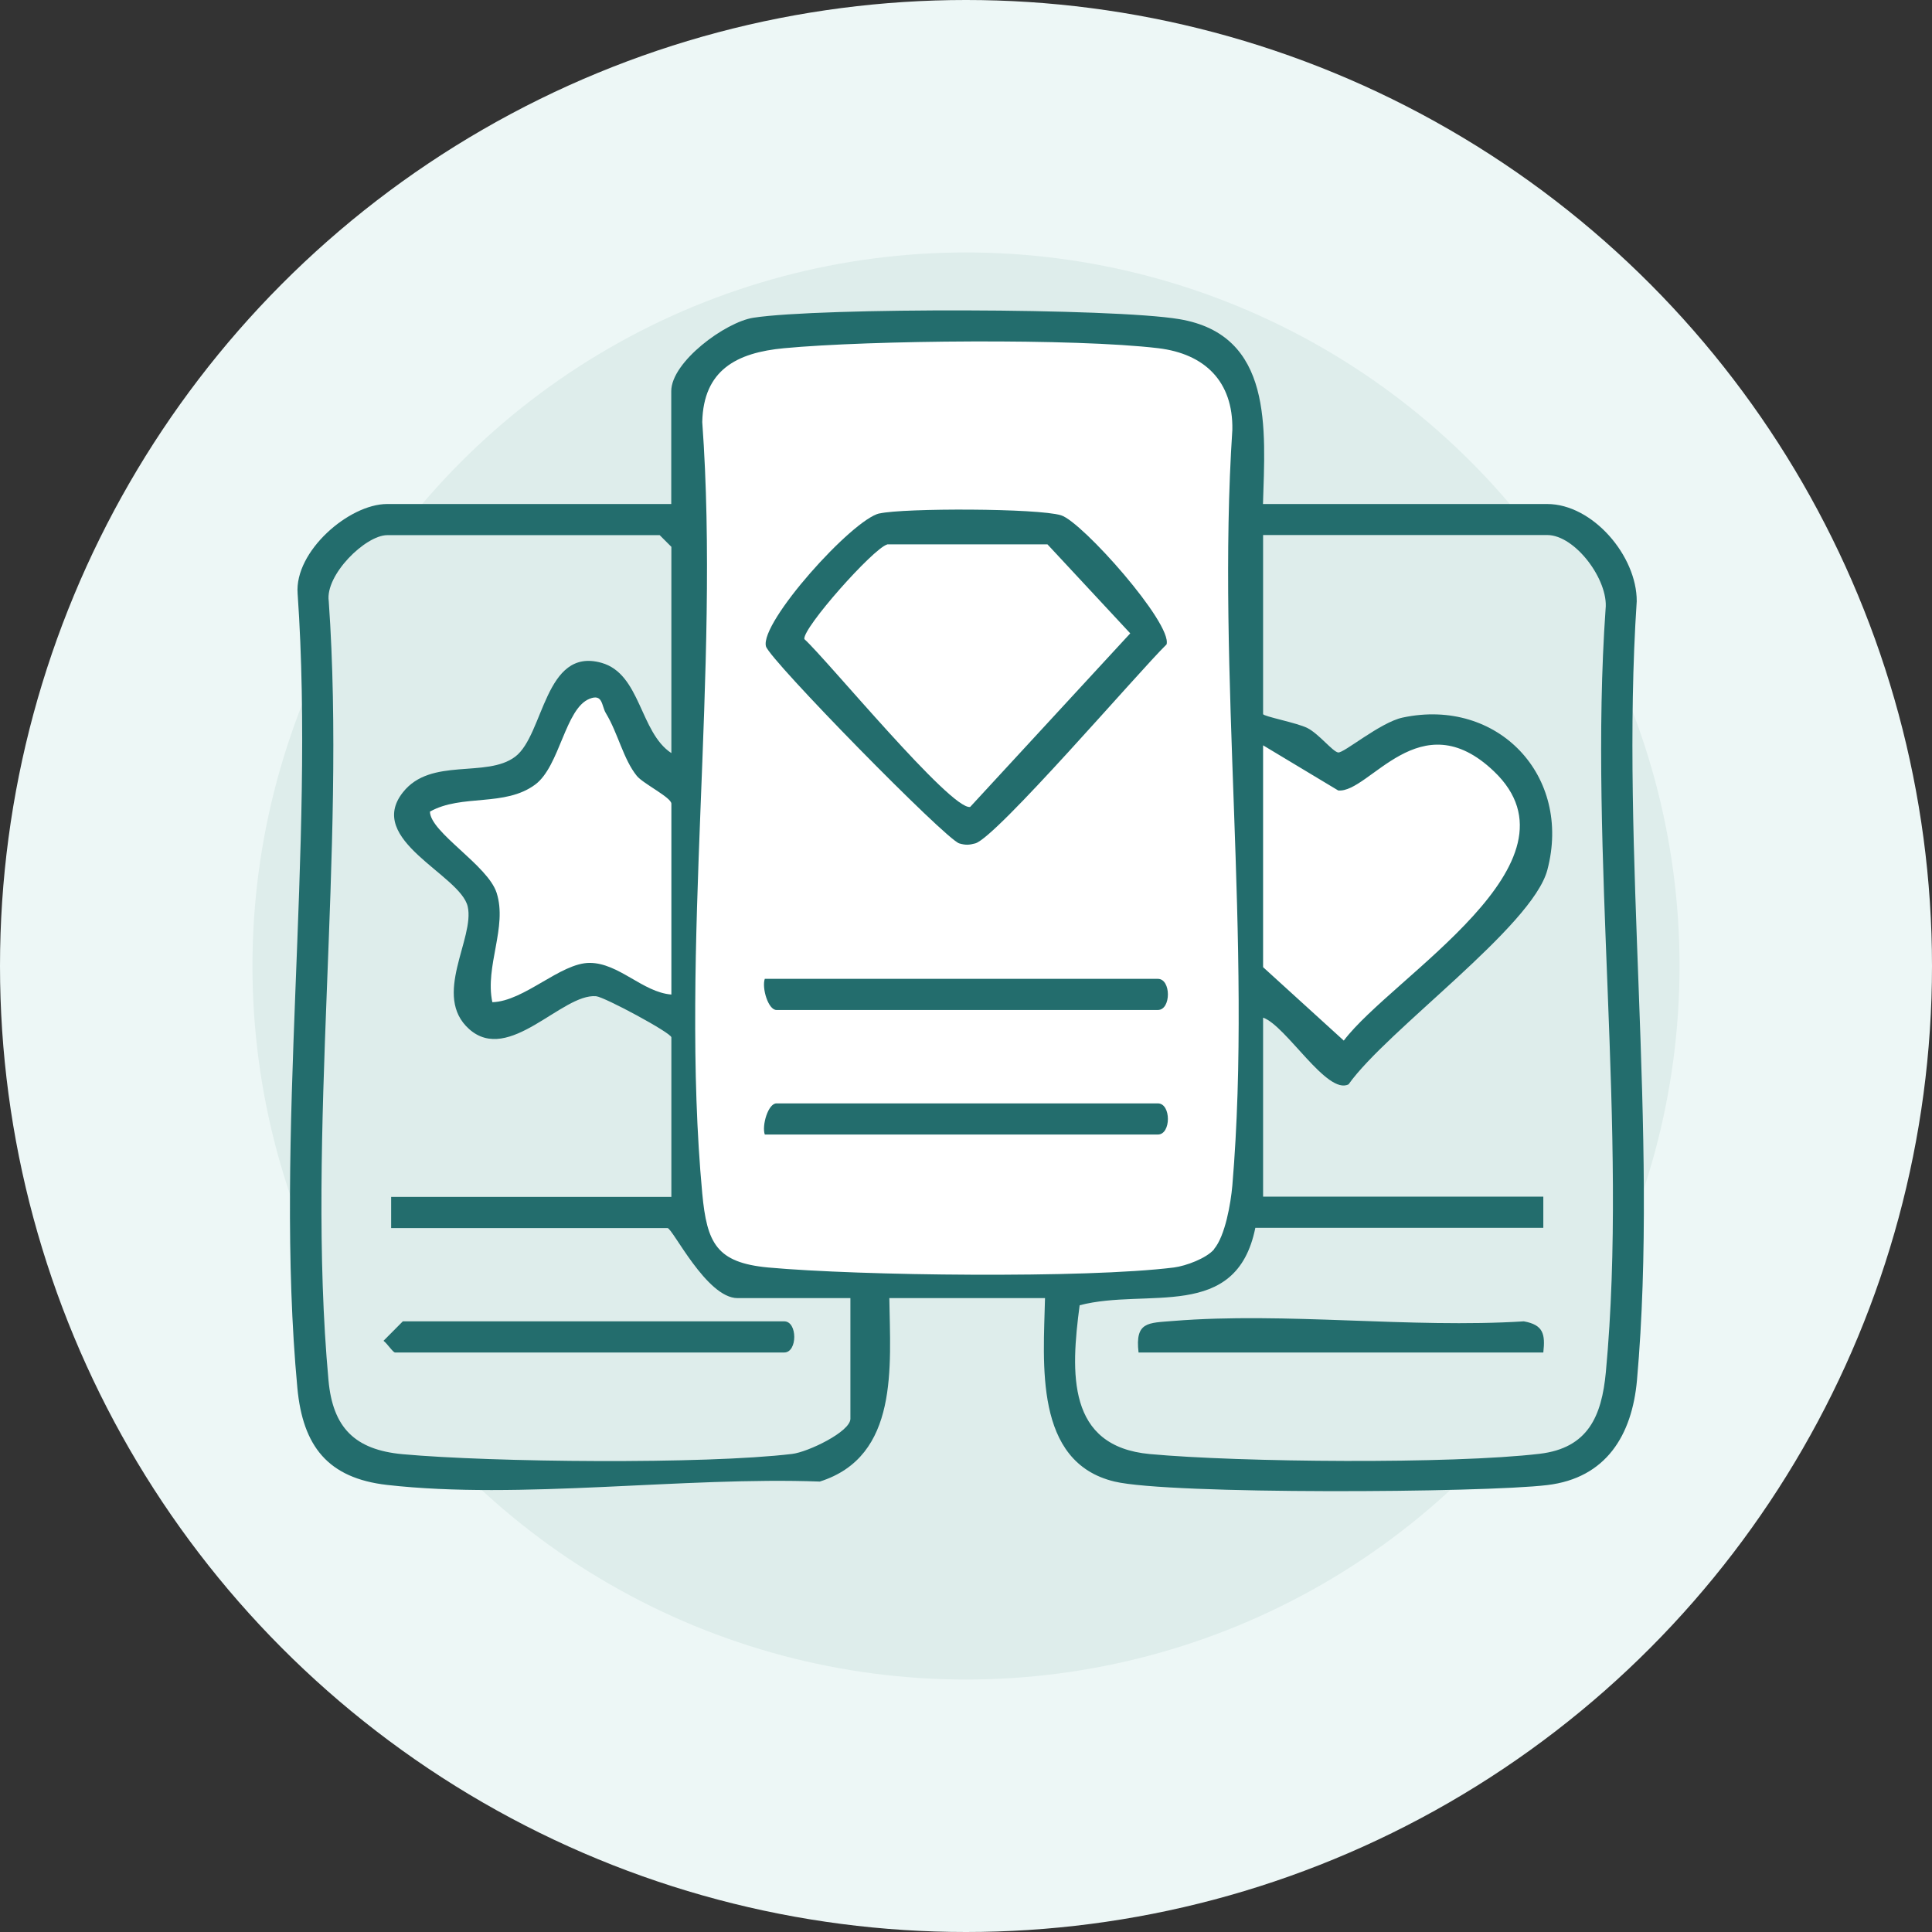
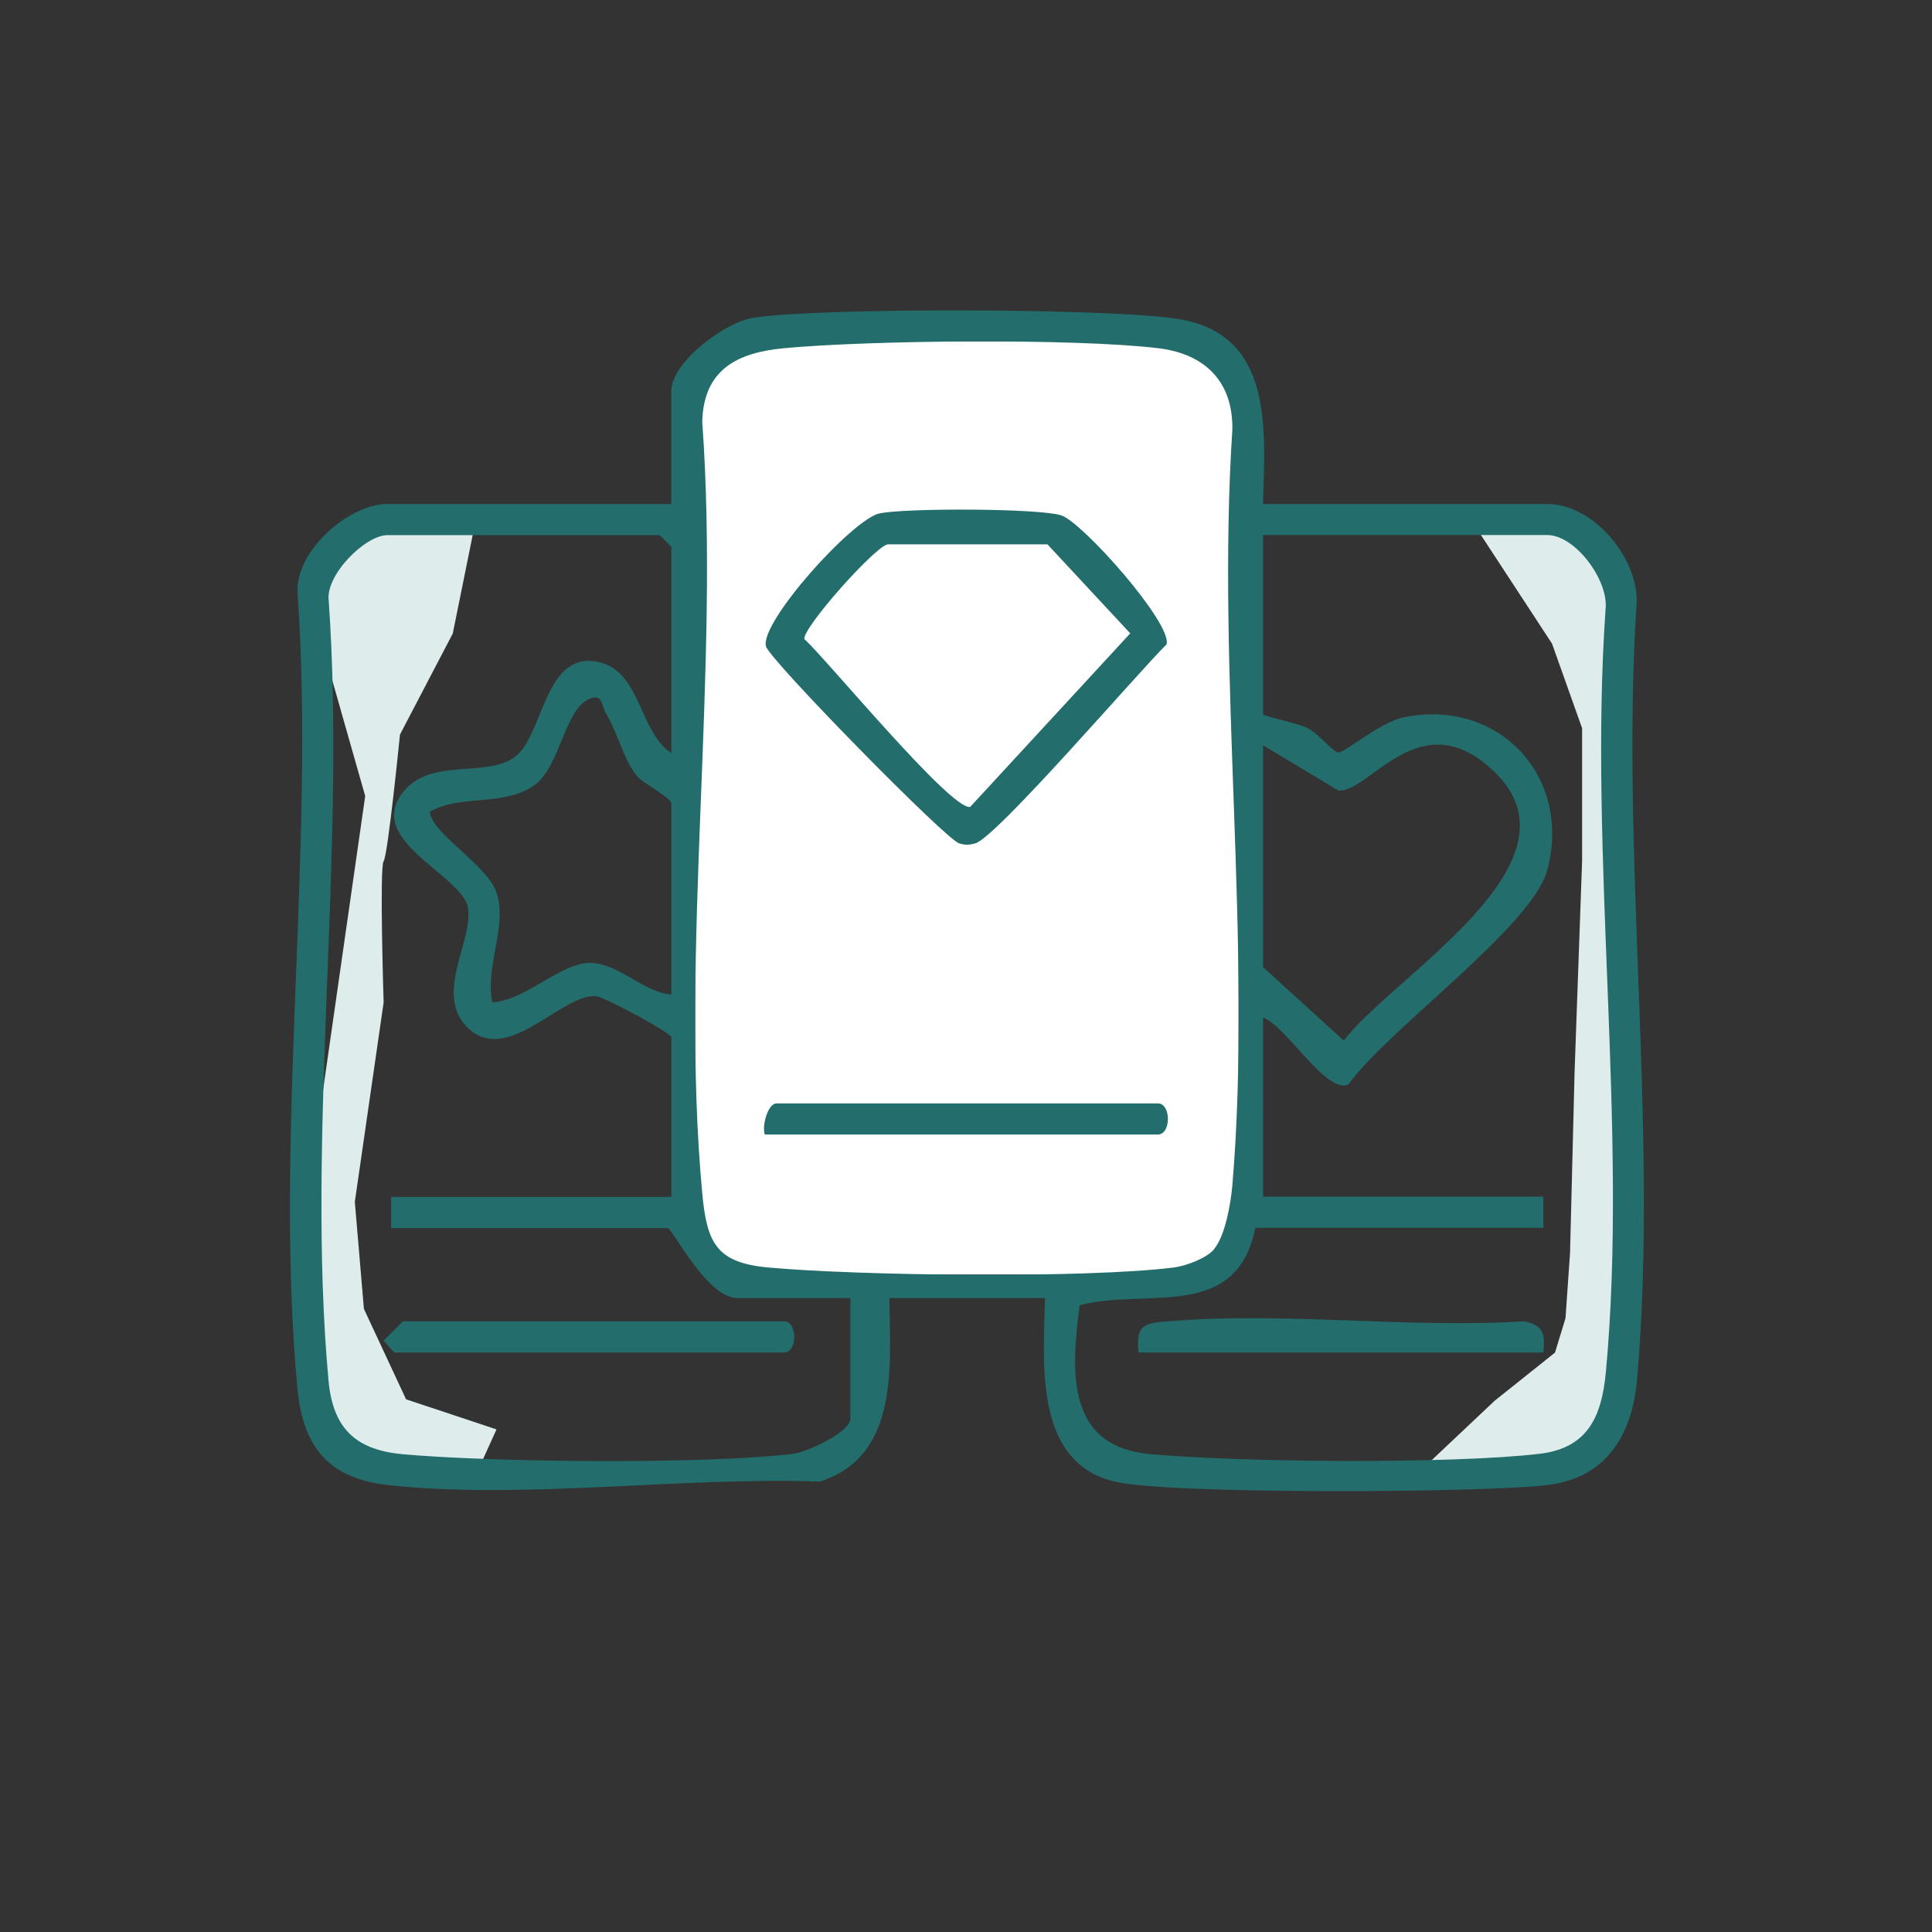
<svg xmlns="http://www.w3.org/2000/svg" id="Layer_2" data-name="Layer 2" viewBox="0 0 148.92 148.92">
  <rect x="0" y="0" width="148.92" height="148.92" fill="#333333" stroke="none" />
  <defs>
    <style>      .cls-1 {        fill: #fff;      }      .cls-2 {        fill: #edf7f6;      }      .cls-3 {        fill: #deedeb;      }      .cls-4 {        fill: #236d6d;      }    </style>
  </defs>
  <g id="Layer_1-2" data-name="Layer 1">
    <g>
      <g>
-         <circle class="cls-2" cx="74.46" cy="74.46" r="74.46" />
-         <circle class="cls-3" cx="74.46" cy="74.46" r="55" />
-       </g>
+         </g>
      <rect class="cls-1" x="53.58" y="26.31" width="41.89" height="71.93" rx="2.84" ry="2.84" />
-       <polygon class="cls-1" points="97.36 56.14 101.5 57.39 102.43 58.93 105.68 57.53 108.47 56.14 113.35 57.39 116.26 58.93 117.89 61.6 119.01 65.5 117.15 68.8 113.82 72.18 111.03 75.45 107.25 78.34 104.29 81.24 102.78 82.64 98.71 77.85 97.36 76.65 96.03 73.92 96.03 56.14 97.36 56.14" />
-       <polygon class="cls-1" points="32.11 62.27 34.2 60.9 39.08 60.21 41.29 58.46 42.45 54.98 45.17 52.19 47.68 53.12 48.61 55.79 50.12 58.46 51.75 59.86 52.8 60.79 52.8 67.88 52.8 71.95 52.8 77.25 51.75 77.85 49.77 77.85 47.1 76.65 45.17 75.9 41.87 76.93 39.89 77.85 37.92 77.85 36.52 77.25 36.76 73.92 37.92 70.78 38.29 68.82 35.36 67.76 33.15 65.5 32.11 63.58 32.11 62.27" />
      <path class="cls-3" d="M36.64,40.2h-7.08l-2.69,1.05-2.1,2.21-.69,3.14.93,3.72,3.14,11.04-3.23,22.54-1.54,10.36v7.6l1.39,6.34.94,4.42,4.3,1.16h6.63l1.63-3.6-6.97-2.32-3.25-6.97-.7-8.25,2.22-15.37s-.33-10.43,0-10.89,1.26-9.76,1.26-9.76l4.07-7.79,1.74-8.6Z" />
      <path class="cls-3" d="M113.47,40.2l6.16,9.41,2.32,6.52v10.22l-.58,16.29-.35,13.94-.35,5.03-.81,2.65-4.65,3.71-6.16,5.81,8.1-1.16,4.81-.7,1.74-2.21,1.39-4.88v-31.38s-.71-11.39-.76-11.86,0-12.2,0-12.2v-4.18l-2.14-3.95-3.95-1.97-4.77.93Z" />
      <g>
        <path class="cls-4" d="M97.36,38.85h21.9c3.5,0,6.92,4,6.9,7.5-1.29,19.37,1.71,40.93.02,60.03-.38,4.26-2.39,7.55-6.91,8.09-4.96.6-29.13.74-33.36-.27-6.24-1.49-5.47-9.14-5.36-14.14h-12c.07,5.25.77,12.2-5.36,14.14-10.47-.39-23.11,1.42-33.35.26-4.57-.52-6.5-2.99-6.92-7.48-1.81-19.39,1.39-41.54.02-61.23-.25-3.25,3.96-6.9,6.9-6.9h21.9v-8.7c0-2.25,4.17-5.33,6.34-5.66,5.14-.79,27.72-.75,32.82.11,7.27,1.22,6.62,8.48,6.45,14.26ZM93.58,96.28c.86-1.02,1.29-3.53,1.41-4.9,1.57-18.62-1.24-39.4,0-58.25.07-3.72-2.12-5.86-5.71-6.29-6.42-.77-22.25-.62-28.84,0-3.66.34-6.22,1.68-6.31,5.69,1.39,19.12-1.75,40.62,0,59.46.36,3.84,1.1,5.34,5.09,5.71,7.05.64,24.44.85,31.26,0,.94-.12,2.51-.71,3.1-1.4ZM51.75,58.05v-15.9l-.9-.9h-21c-1.68,0-4.8,3.07-4.51,5.09,1.36,19.32-1.76,41.01-.02,60.05.33,3.65,2.03,5.36,5.7,5.7,6.93.63,23.29.79,30.04-.02,1.21-.14,4.49-1.71,4.49-2.71v-9.3h-8.7c-2.39,0-5.01-5.4-5.4-5.4h-21.3v-2.4h21.6v-12.3c0-.34-5.15-3.11-5.8-3.17-2.62-.23-6.71,5.26-9.78,2.54-2.89-2.57.45-7.01-.12-9.46s-7.91-5.12-4.99-8.8c2.15-2.73,6.44-1.06,8.66-2.75s2.25-8.46,6.64-7.23c3.03.85,2.95,5.36,5.39,6.96ZM96.76,94.65c-1.47,7.25-8.35,4.6-13.54,5.96-.69,5.21-1,10.88,5.41,11.47,6.94.64,23.26.78,30.04-.02,3.74-.44,4.79-2.9,5.11-6.29,1.74-18.62-1.35-39.92-.02-58.83.24-2.22-2.34-5.7-4.5-5.7h-21.9v13.8c0,.18,2.62.67,3.42,1.08.87.44,1.93,1.8,2.36,1.88s3.24-2.32,4.98-2.69c7.34-1.56,13.07,4.5,11.15,11.75-1.16,4.37-12.36,12.34-15.32,16.52-1.66.86-4.81-4.52-6.59-5.14v13.8h21.6v2.4h-22.2ZM51.75,76.65v-14.7c0-.48-2.17-1.54-2.66-2.14-1.04-1.28-1.46-3.31-2.39-4.84-.34-.56-.22-1.52-1.25-1.11-1.89.74-2.29,5.19-4.19,6.61-2.35,1.75-5.66.71-8.12,2.09.03,1.61,4.46,4.13,5.14,6.26.85,2.64-.92,5.65-.33,8.43,2.47-.07,5.25-3.03,7.5-3.03s4.1,2.27,6.3,2.44ZM97.36,57.45v17.1l6.22,5.66c3.75-4.96,18.95-13.71,11.58-20.75-5.72-5.47-9.6,1.7-12.01,1.47l-5.79-3.48Z" />
        <path class="cls-4" d="M67.78,39.58c1.91-.43,12.23-.41,14.01.14,1.62.5,8.58,8.33,8.13,9.95-2.13,2.08-13.12,14.9-14.75,15.34-.49.13-.74.14-1.23,0-1.03-.29-14.63-14.16-14.9-15.19-.48-1.84,6.64-9.77,8.75-10.25ZM68.38,41.97c-1.09.32-6.53,6.45-6.38,7.29,1.76,1.6,11.29,13.2,12.78,12.94l12.34-13.38-6.38-6.86h-12.35Z" />
-         <path class="cls-4" d="M58.95,75.45h30.3c1.03,0,1.03,2.4,0,2.4h-29.4c-.64,0-1.14-1.7-.9-2.4Z" />
        <path class="cls-4" d="M58.95,87.45c-.24-.7.26-2.4.9-2.4h29.4c1.03,0,1.03,2.4,0,2.4h-30.3Z" />
        <path class="cls-4" d="M31.05,101.85h29.4c1.03,0,1.03,2.4,0,2.4h-30c-.16,0-.6-.69-.89-.9l1.49-1.5Z" />
        <path class="cls-4" d="M118.96,104.25h-31.2c-.28-2.39.74-2.27,2.67-2.43,8.66-.7,18.27.58,27.03.03,1.49.27,1.66.96,1.5,2.4Z" />
      </g>
    </g>
  </g>
</svg>